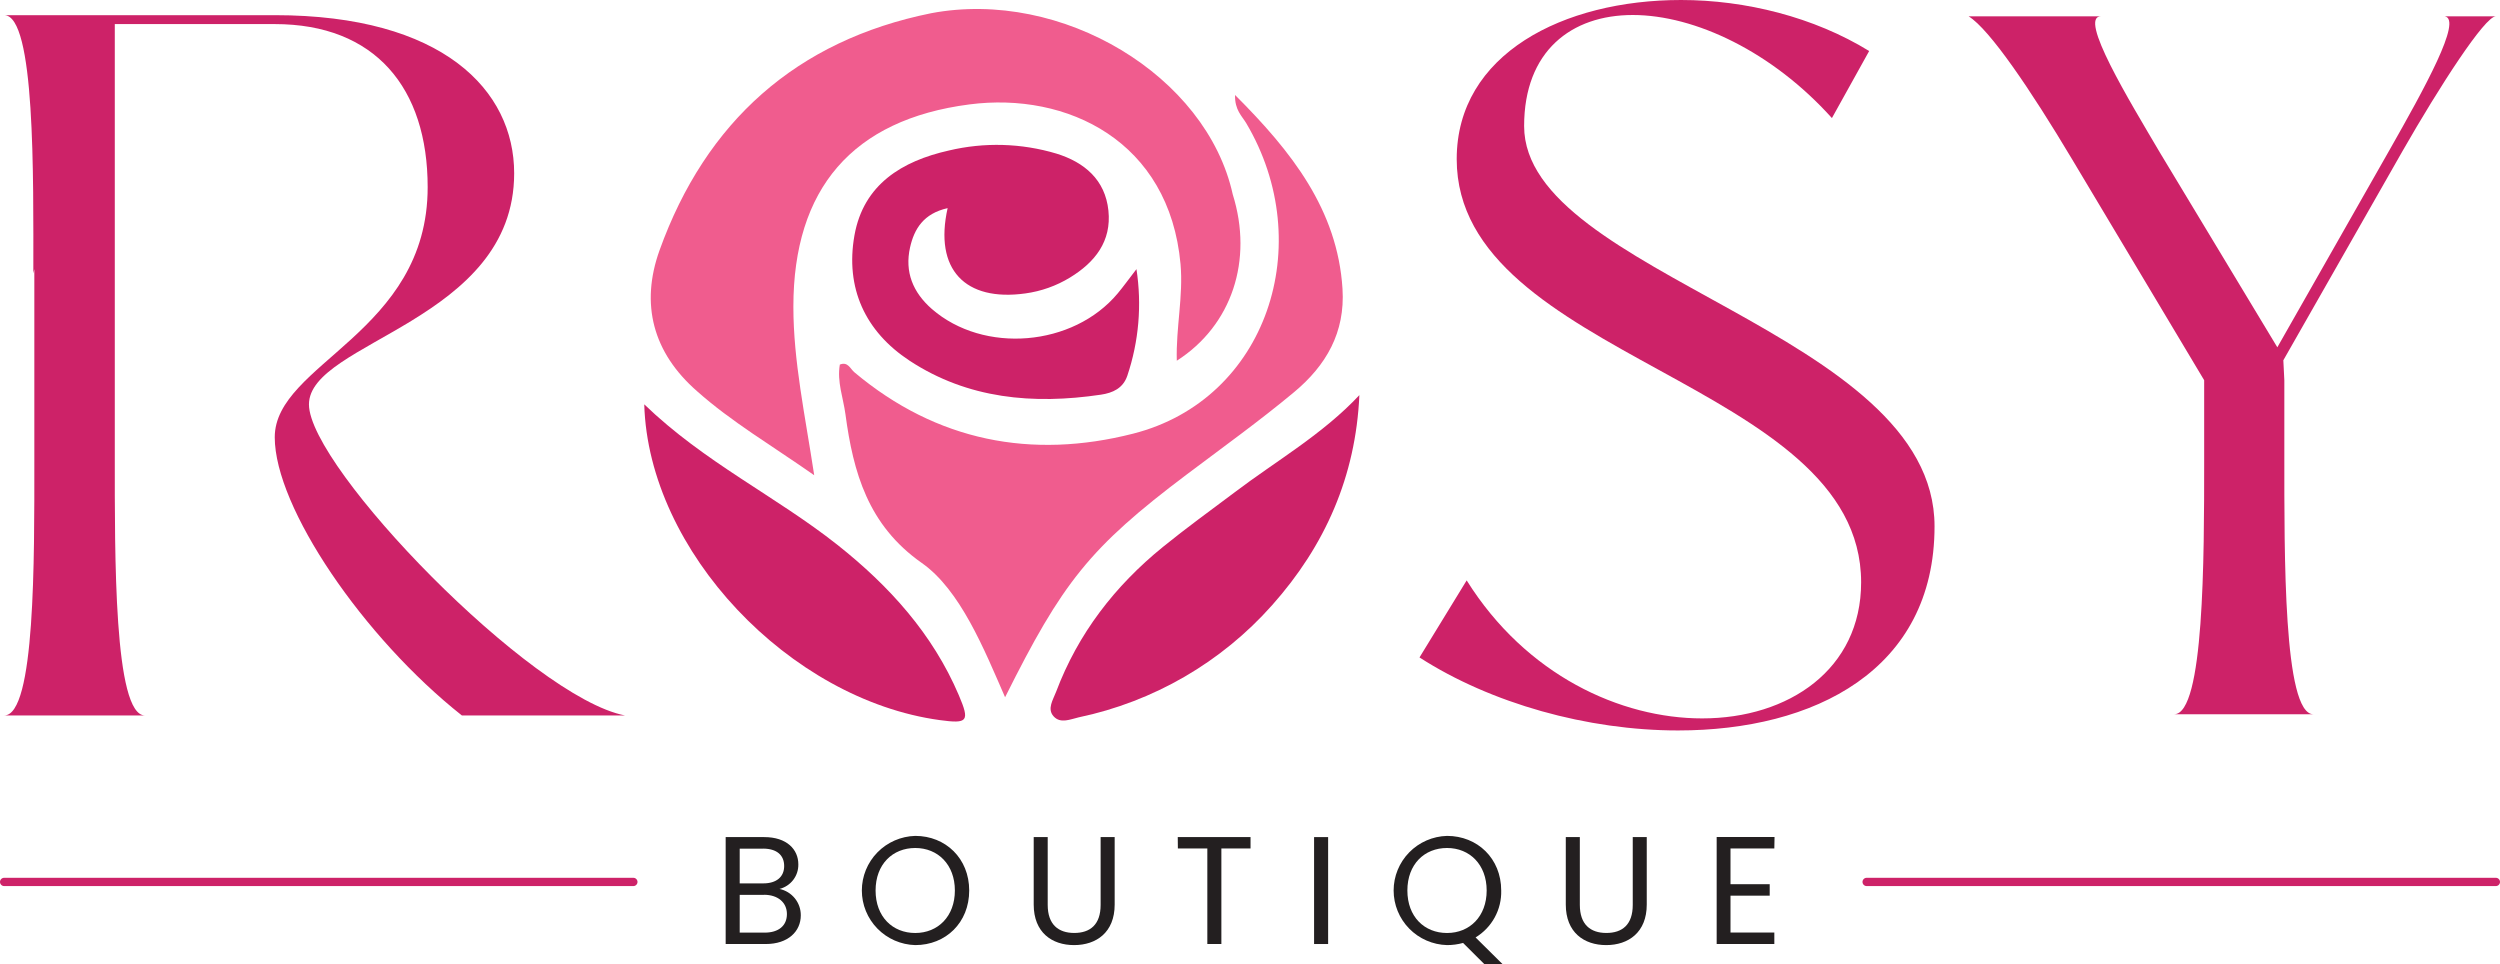
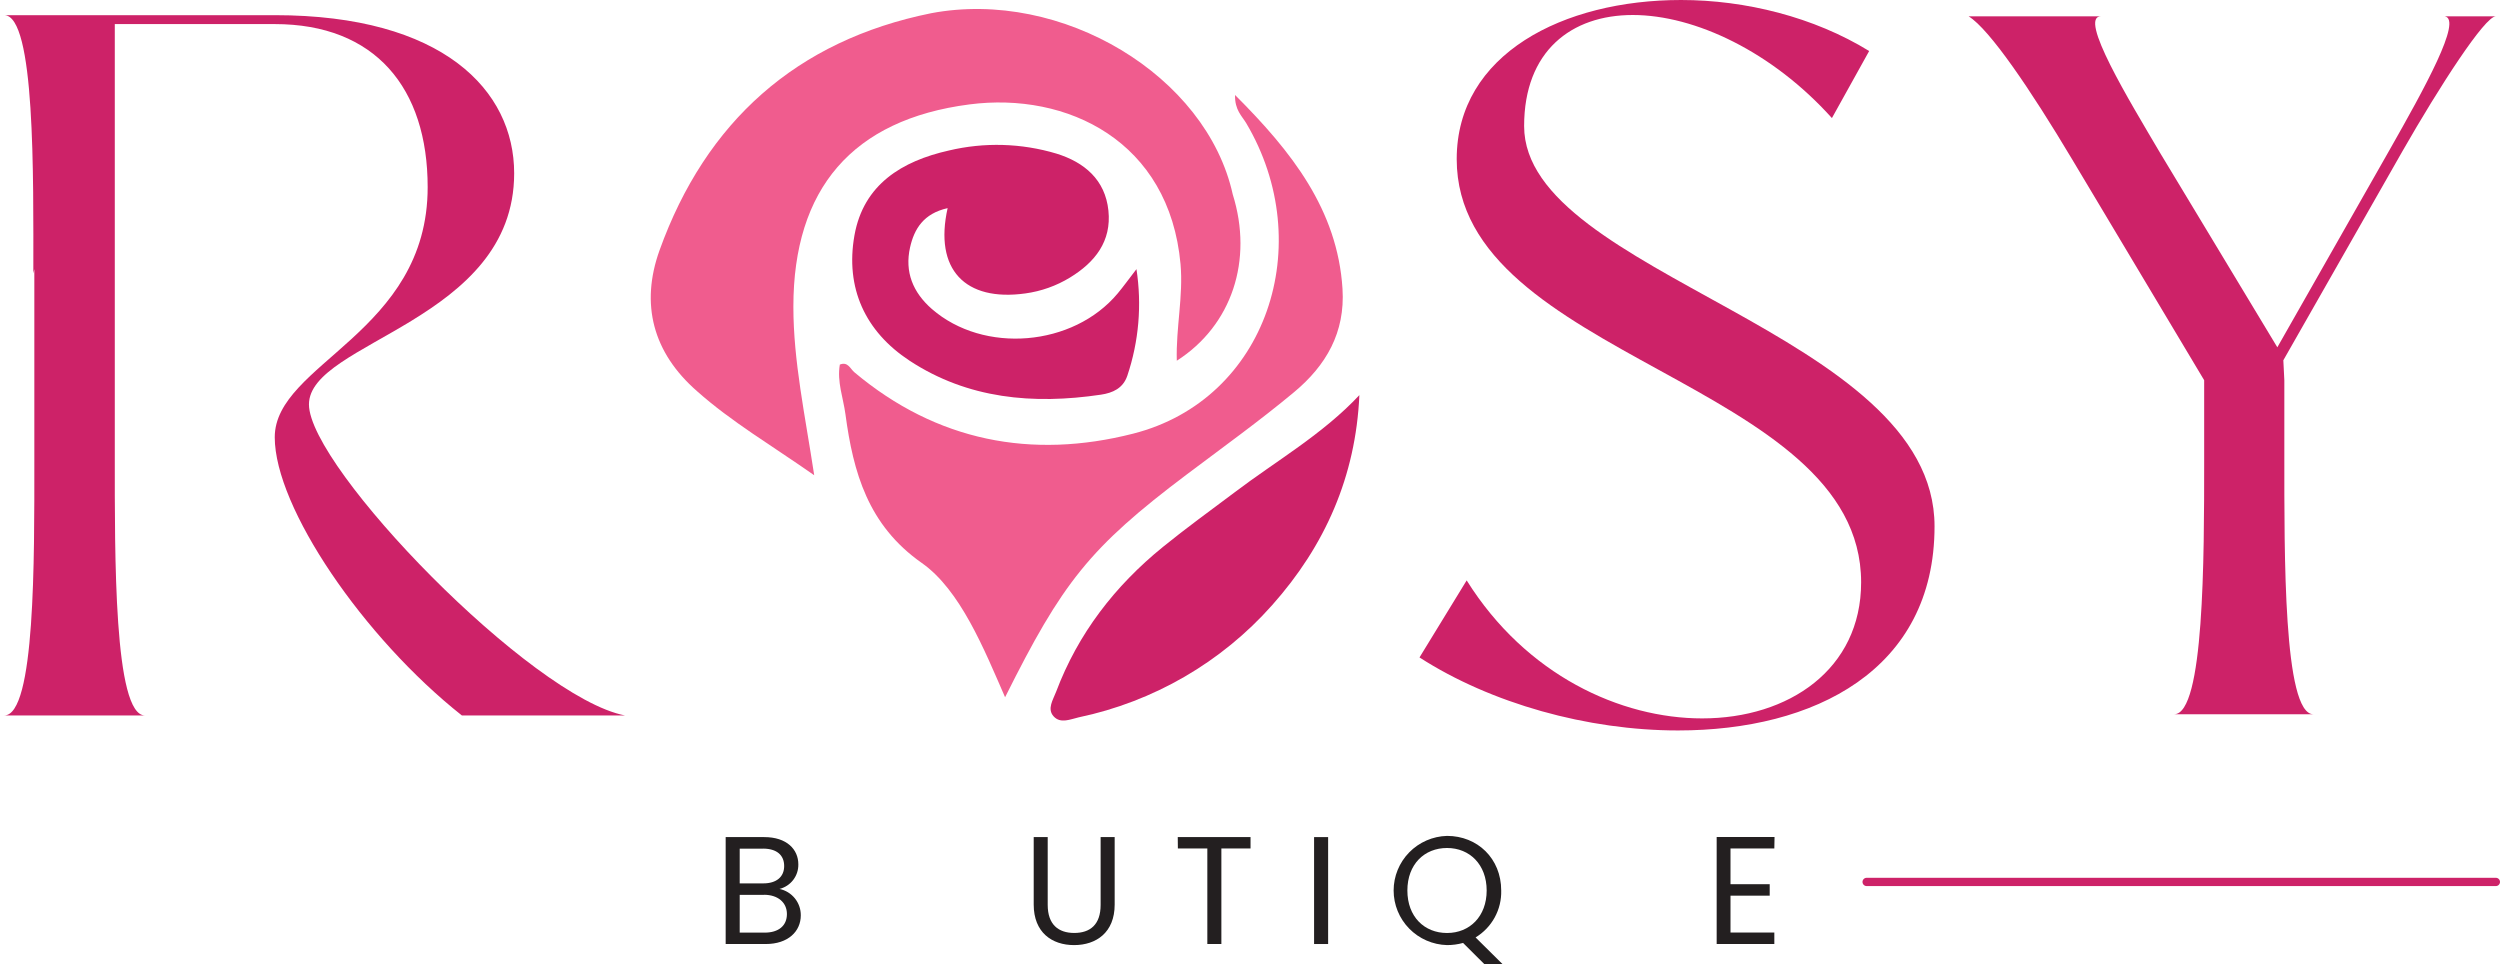
<svg xmlns="http://www.w3.org/2000/svg" fill="none" viewBox="0 0 280 108" height="108" width="280">
-   <path fill="#CD2268" d="M70.933 99.241H0.467C0.343 99.241 0.224 99.192 0.137 99.105C0.049 99.018 0 98.9 0 98.777C0 98.654 0.049 98.536 0.137 98.449C0.224 98.362 0.343 98.313 0.467 98.313H70.933C71.057 98.313 71.176 98.362 71.263 98.449C71.351 98.536 71.4 98.654 71.4 98.777C71.4 98.9 71.351 99.018 71.263 99.105C71.176 99.192 71.057 99.241 70.933 99.241Z" />
  <path fill="#CD2268" d="M279.533 99.241H209.067C208.943 99.241 208.824 99.192 208.737 99.105C208.649 99.018 208.6 98.9 208.6 98.777C208.6 98.654 208.649 98.536 208.737 98.449C208.824 98.362 208.943 98.313 209.067 98.313H279.533C279.657 98.313 279.776 98.362 279.863 98.449C279.951 98.536 280 98.654 280 98.777C280 98.9 279.951 99.018 279.863 99.105C279.776 99.192 279.657 99.241 279.533 99.241Z" />
  <path fill="#CD2268" d="M16.24 80.131H0.467C3.957 80.131 3.845 62.539 3.845 51.668V30.148L3.733 30.613C3.733 19.742 3.957 1.699 0.467 1.699H30.772C49.588 1.699 57.587 10.105 57.587 19.407C57.587 35.992 34.603 38.234 34.603 45.295C34.603 52.355 59.5 78.112 70 80.131H51.73C40.689 71.391 30.772 56.82 30.772 48.975C30.772 40.685 47.899 37.325 47.899 20.962C47.899 9.869 42.037 2.697 30.772 2.697H12.857V51.218C12.857 62.089 12.745 80.131 16.24 80.131Z" />
  <path fill="#CD2268" d="M187.941 81.811C177.8 81.811 166.983 78.785 158.984 73.633L164.267 65.004C170.926 75.647 181.533 80.461 190.643 80.461C200.331 80.461 208.446 74.969 208.446 65.222C208.446 42.584 163.151 40.23 163.151 17.82C163.151 6.053 175.098 0 188.277 0C195.487 0 203.149 1.903 209.347 5.714L205.175 13.224C198.529 5.825 189.854 1.68 182.868 1.68C175.999 1.68 170.702 5.714 170.702 14.12C170.702 30.831 216.669 37.093 216.669 58.946C216.669 75.09 203.149 81.811 187.941 81.811Z" />
  <path fill="#F05C8E" d="M91.191 53.227C90.16 46.432 88.858 40.458 88.858 34.349C88.858 21.157 95.457 13.392 108.584 11.693C119.518 10.272 130.984 15.796 132.221 29.596C132.538 33.184 131.698 36.689 131.801 40.402C137.989 36.443 140.373 29.123 138.068 21.775C135.142 8.476 118.935 -1.295 104.286 1.481C89.189 4.535 79.044 13.642 73.869 28.032C71.703 34.066 73.117 39.488 78.069 43.814C81.905 47.23 86.333 49.825 91.191 53.227Z" />
  <path fill="#F05C8E" d="M112.569 78.093C118.986 65.24 122.01 61.35 132.935 53.125C136.962 50.089 141.069 47.146 144.937 43.92C148.521 40.94 150.673 37.236 150.36 32.344C149.8 23.496 144.667 16.975 138.325 10.639C138.283 12.324 139.099 12.992 139.58 13.8C147.611 27.345 141.913 44.742 126.919 48.567C115.547 51.472 104.902 49.425 95.699 41.702C95.233 41.321 94.971 40.462 94.061 40.834C93.73 42.764 94.444 44.547 94.691 46.404C95.564 52.902 97.216 58.82 103.222 63.04C107.557 66.071 110.227 72.727 112.569 78.093Z" />
  <path fill="#CD2268" d="M106.134 23.311C104.599 30.186 108.089 33.802 114.837 32.864C116.609 32.622 118.311 32.017 119.835 31.087C122.635 29.378 124.502 27.034 124.143 23.585C123.783 20.137 121.459 18.173 118.319 17.203C114.402 16.03 110.243 15.912 106.265 16.859C101.043 18.034 96.717 20.642 95.699 26.357C94.654 32.252 96.894 37.121 101.864 40.393C108.397 44.682 115.729 45.328 123.298 44.204C124.614 44.009 125.781 43.499 126.261 42.078C127.551 38.238 127.901 34.147 127.283 30.144C126.383 31.314 125.813 32.103 125.193 32.85C120.204 38.834 110.175 39.669 104.361 34.6C102.242 32.744 101.313 30.455 101.925 27.717C102.391 25.637 103.437 23.915 106.134 23.311Z" />
  <path fill="#CD2268" d="M152.25 44.254C148.115 48.669 142.917 51.621 138.25 55.163C135.571 57.177 132.846 59.145 130.247 61.257C124.861 65.63 120.745 70.959 118.286 77.476C117.95 78.371 117.241 79.397 118.011 80.237C118.781 81.078 119.877 80.558 120.811 80.344C129.203 78.582 136.802 74.176 142.478 67.779C148.4 61.132 151.844 53.357 152.25 44.254Z" />
-   <path fill="#CD2268" d="M72.156 45.285C72.623 61.754 88.452 78.353 105.252 80.651C108.393 81.078 108.64 80.809 107.389 77.866C104.454 70.977 99.587 65.616 93.777 61.011C86.912 55.585 78.867 51.77 72.156 45.285Z" />
  <path fill="#CD2268" d="M259.103 79.996H243.502C246.867 79.996 246.867 62.469 246.867 51.635V42.584L232.05 17.796C227.449 10.091 222.843 3.281 220.486 1.829H235.307C232.722 1.829 238.448 11.21 241.929 17.123L255.061 38.898L267.633 16.789C271.563 9.868 275.828 2.163 273.812 1.829H279.533C278.301 1.829 273.247 9.645 269.094 16.901L255.733 40.351L255.845 42.584V51.18C255.85 62.014 255.733 79.996 259.103 79.996Z" />
  <path fill="#231F20" d="M85.769 105.73H81.275V93.755H85.596C88.135 93.755 89.413 95.147 89.413 96.8C89.428 97.429 89.227 98.045 88.844 98.547C88.46 99.049 87.918 99.406 87.304 99.561C87.983 99.705 88.592 100.078 89.027 100.617C89.461 101.156 89.695 101.827 89.689 102.518C89.689 104.324 88.256 105.73 85.769 105.73ZM85.456 95.054H82.847V98.939H85.493C86.959 98.939 87.827 98.215 87.827 96.995C87.827 95.774 86.996 95.045 85.456 95.045V95.054ZM85.577 100.225H82.847V104.454H85.647C87.201 104.454 88.135 103.679 88.135 102.374C88.135 101.07 87.113 100.216 85.577 100.216V100.225Z" />
-   <path fill="#231F20" d="M102.508 105.851C100.907 105.807 99.386 105.143 98.269 104.001C97.152 102.859 96.527 101.329 96.527 99.735C96.527 98.142 97.152 96.611 98.269 95.469C99.386 94.327 100.907 93.663 102.508 93.62C105.91 93.62 108.551 96.145 108.551 99.737C108.551 103.33 105.933 105.851 102.508 105.851ZM102.508 104.495C105.047 104.495 106.946 102.639 106.946 99.737C106.946 96.836 105.047 94.975 102.508 94.975C99.969 94.975 98.065 96.799 98.065 99.737C98.065 102.676 99.969 104.495 102.508 104.495Z" />
  <path fill="#231F20" d="M115.775 93.755H117.343V101.349C117.343 103.549 118.538 104.491 120.316 104.491C122.094 104.491 123.27 103.563 123.27 101.349V93.755H124.843V101.316C124.843 104.426 122.789 105.851 120.297 105.851C117.805 105.851 115.775 104.426 115.775 101.316V93.755Z" />
  <path fill="#231F20" d="M131.908 93.755H140.061V95.026H136.794V105.73H135.221V95.026H131.922L131.908 93.755Z" />
  <path fill="#231F20" d="M147.177 93.755H148.75V105.73H147.177V93.755Z" />
  <path fill="#231F20" d="M165.265 104.992L168.303 108H166.264L163.865 105.609C163.28 105.77 162.676 105.852 162.069 105.851C160.467 105.807 158.946 105.143 157.829 104.001C156.712 102.859 156.087 101.329 156.087 99.735C156.087 98.142 156.712 96.611 157.829 95.469C158.946 94.327 160.467 93.663 162.069 93.62C165.471 93.62 168.135 96.145 168.135 99.737C168.164 100.787 167.914 101.826 167.41 102.748C166.906 103.671 166.166 104.445 165.265 104.992ZM162.069 104.495C164.607 104.495 166.507 102.639 166.507 99.737C166.507 96.836 164.607 94.975 162.069 94.975C159.53 94.975 157.626 96.799 157.626 99.737C157.626 102.676 159.53 104.495 162.069 104.495Z" />
-   <path fill="#231F20" d="M175.369 93.755H176.941V101.349C176.941 103.549 178.131 104.491 179.914 104.491C181.697 104.491 182.868 103.563 182.868 101.349V93.755H184.436V101.316C184.436 104.426 182.383 105.851 179.895 105.851C177.408 105.851 175.369 104.426 175.369 101.316V93.755Z" />
  <path fill="#231F20" d="M198.725 95.027H193.816V99.028H198.207V100.314H193.816V104.441H198.725V105.726H192.267V93.741H198.749L198.725 95.027Z" />
</svg>